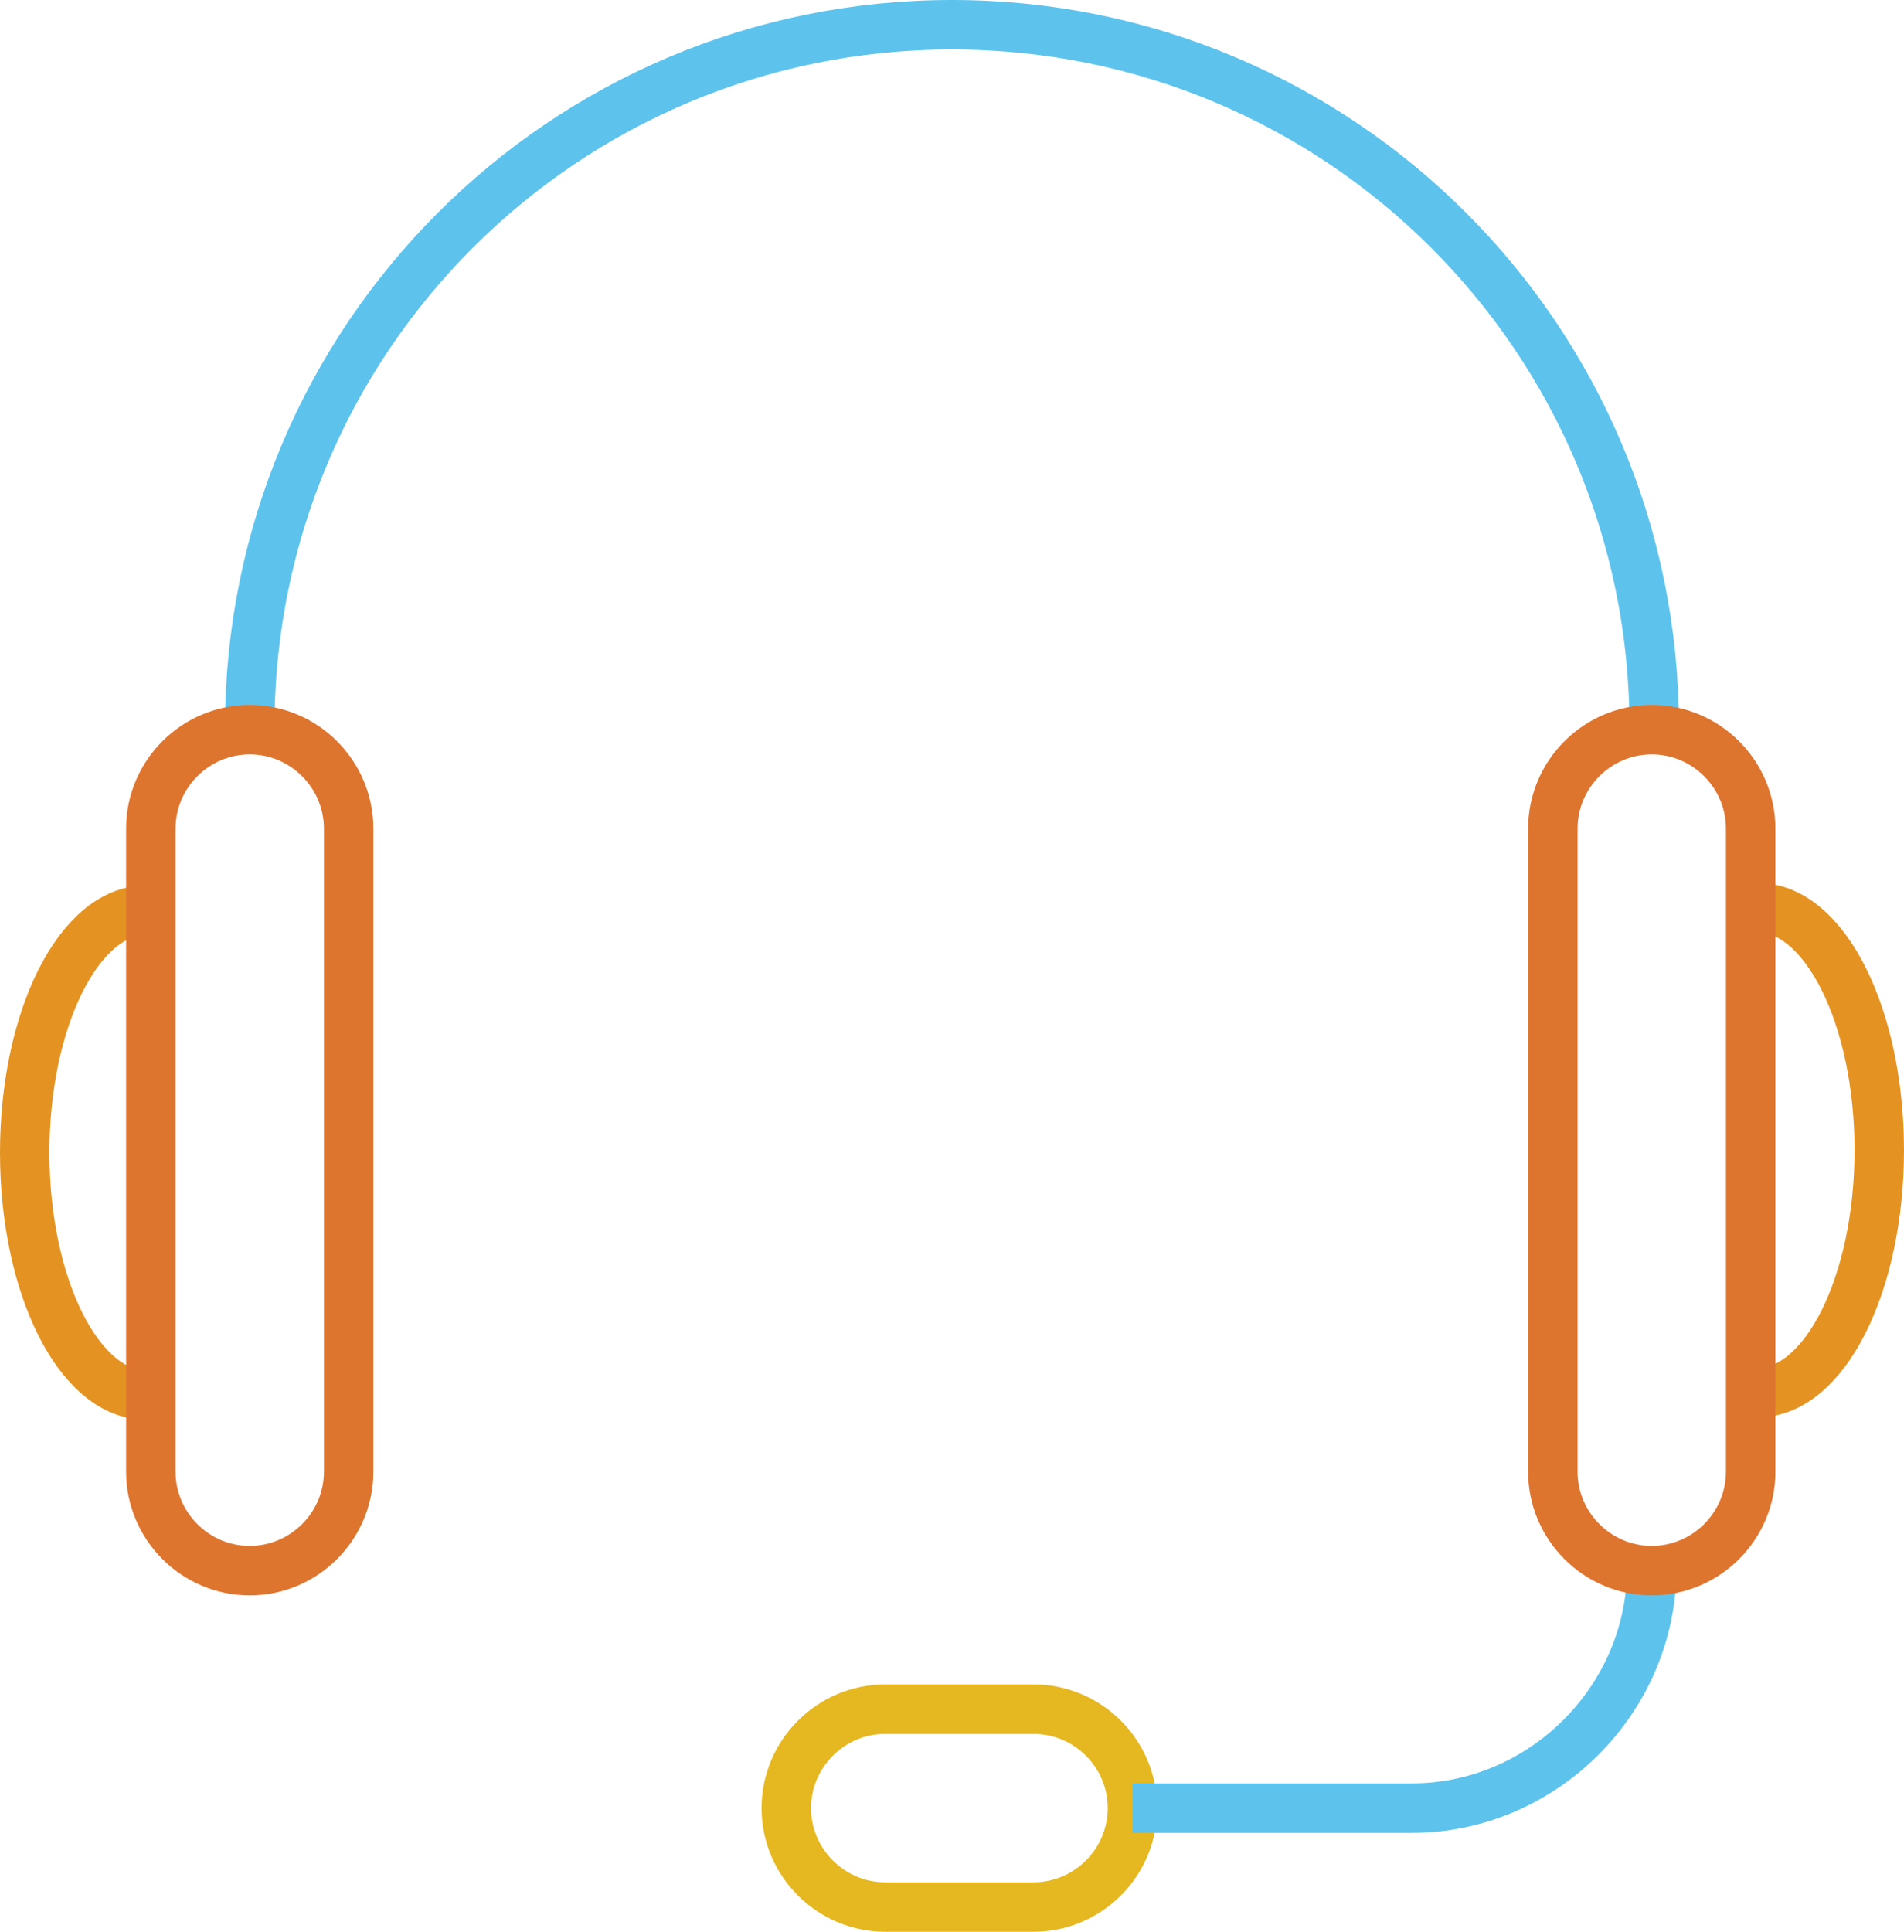
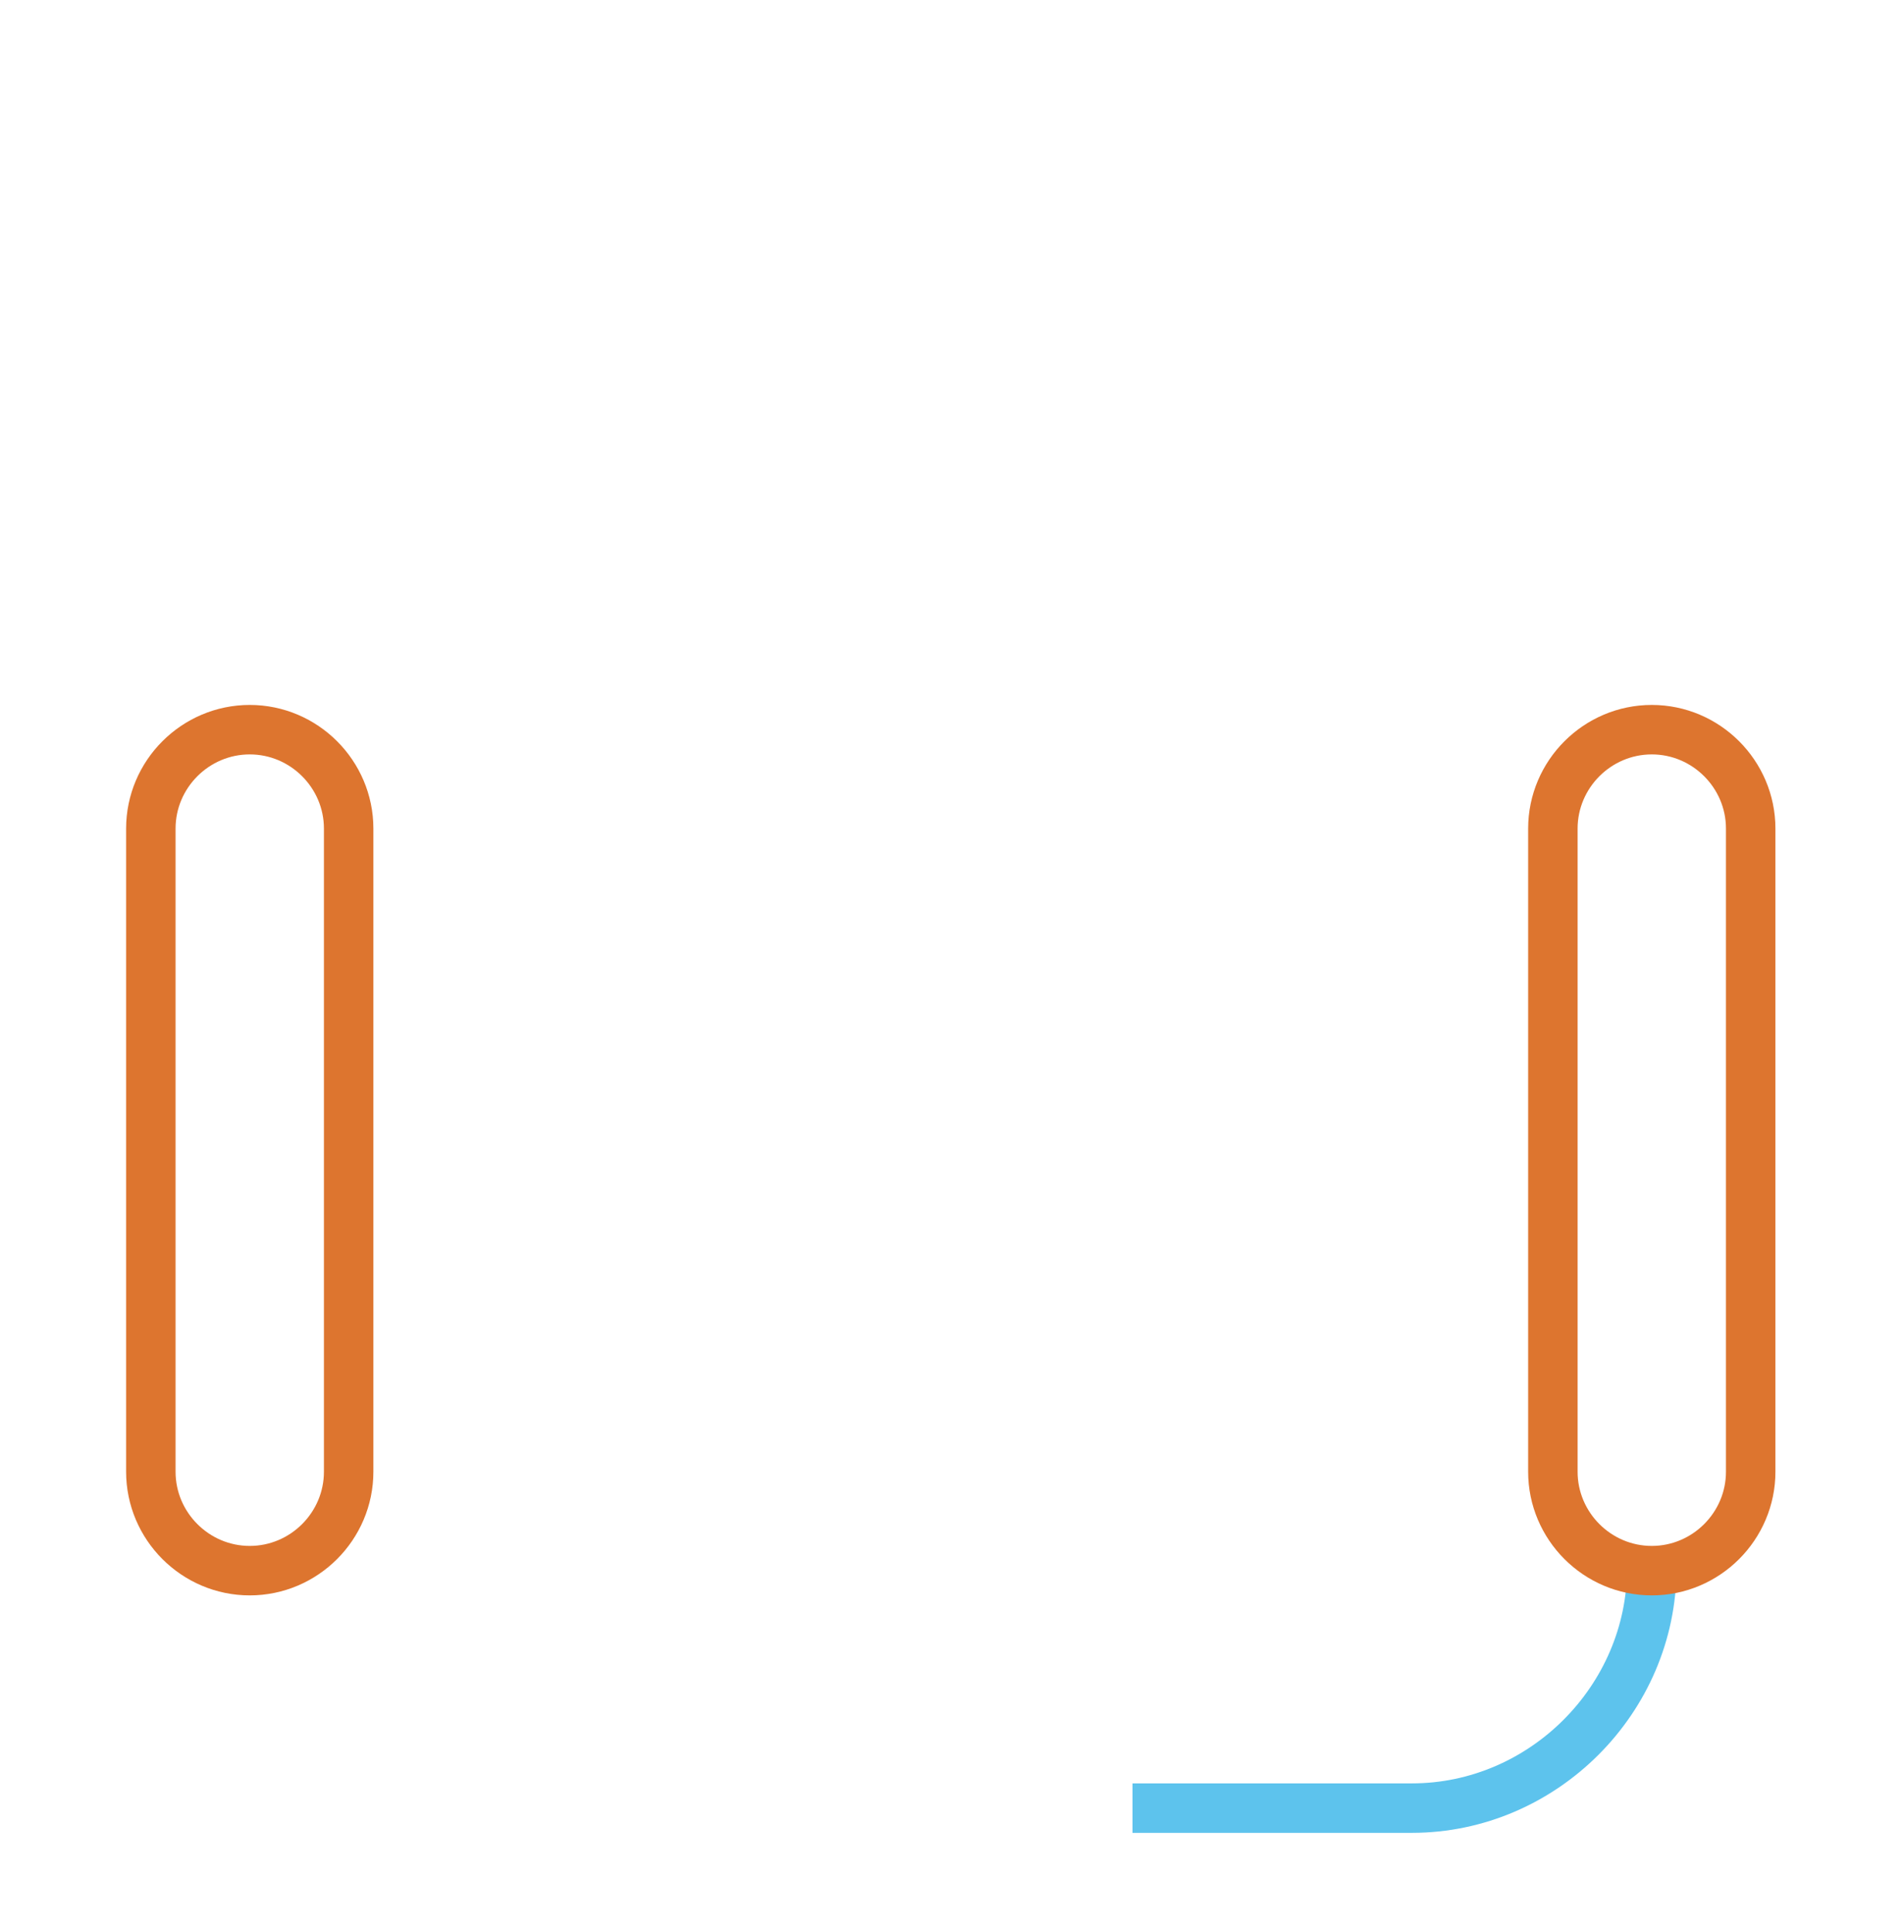
<svg xmlns="http://www.w3.org/2000/svg" viewBox="0 0 77 78.1" enable-background="new 0 0 77 78.1">
  <g fill="none" stroke-width="2" stroke-miterlimit="10">
-     <path d="M10.1,29.4C10.1,13.7,22.8,1,38.5,1s28.4,12.7,28.4,28.4" stroke="#5dc3ed" />
    <g stroke="#e49322">
-       <path d="M5.9,56.4C3.2,56.4,1,52,1,46.6s2.2-9.8,4.9-9.8" />
-       <path d="m71.1 36.7c2.7 0 4.9 4.4 4.9 9.8s-2.2 9.8-4.9 9.8" />
-     </g>
+       </g>
    <path d="m10.1 63.5c-2.2 0-4-1.8-4-4v-26c0-2.2 1.8-4 4-4 2.2 0 4 1.8 4 4v26c0 2.2-1.8 4-4 4z" stroke="#dd752f" />
-     <path d="m31.8 73.1c0-2.2 1.8-4 4-4h6c2.2 0 4 1.8 4 4 0 2.2-1.8 4-4 4h-6c-2.2 0-4-1.8-4-4z" stroke="#e5b721" />
    <path d="m66.8 63.4c0 5.3-4.4 9.7-9.7 9.7h-11.3" stroke="#5dc3ed" />
    <path d="m66.8 63.5c-2.2 0-4-1.8-4-4v-26c0-2.2 1.8-4 4-4 2.2 0 4 1.8 4 4v26c0 2.2-1.8 4-4 4z" stroke="#dd752f" />
  </g>
</svg>